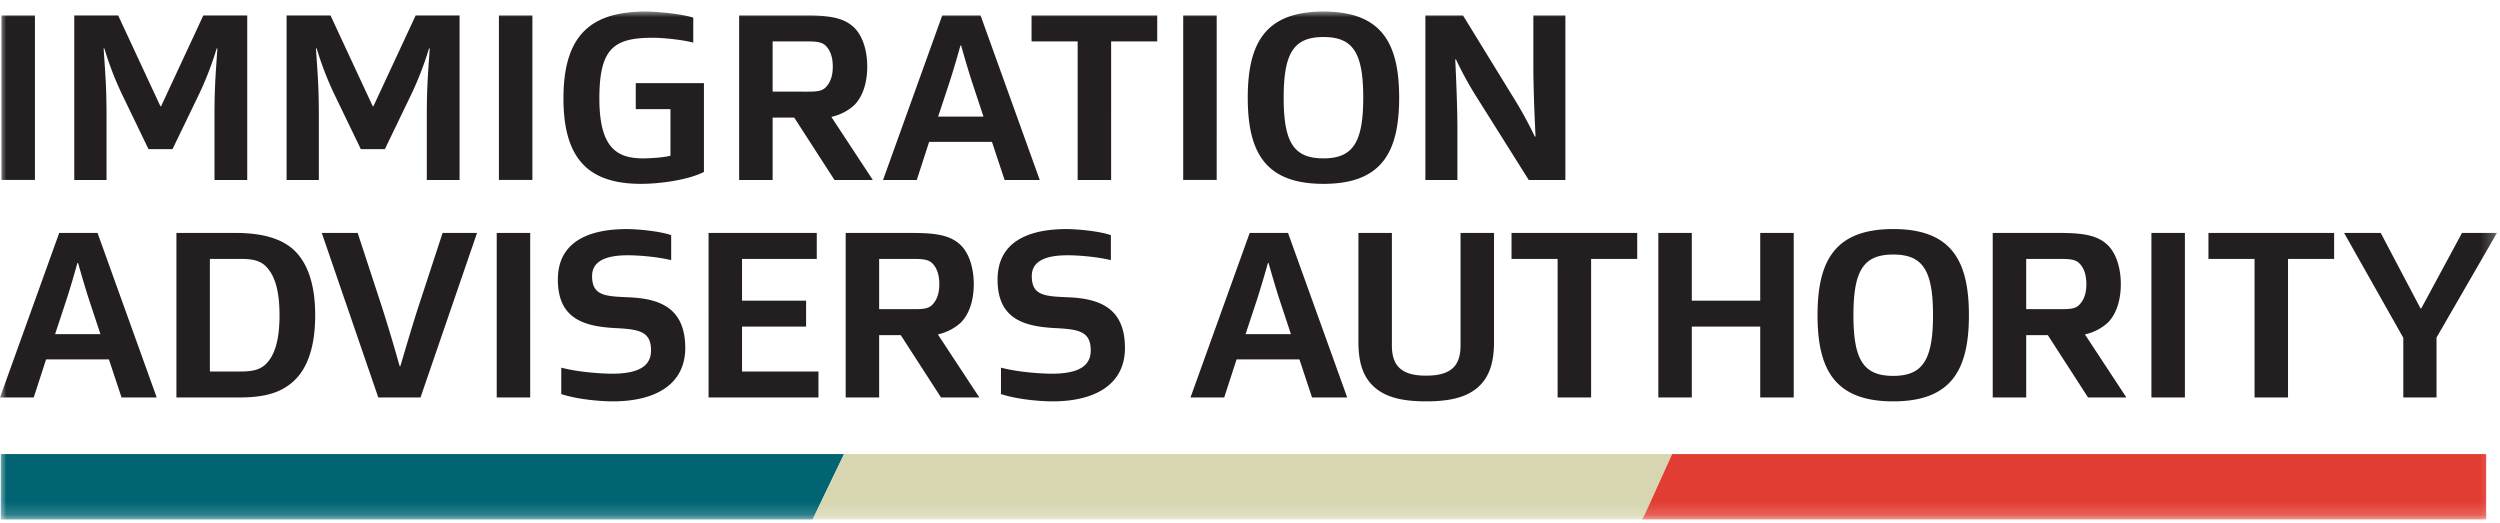
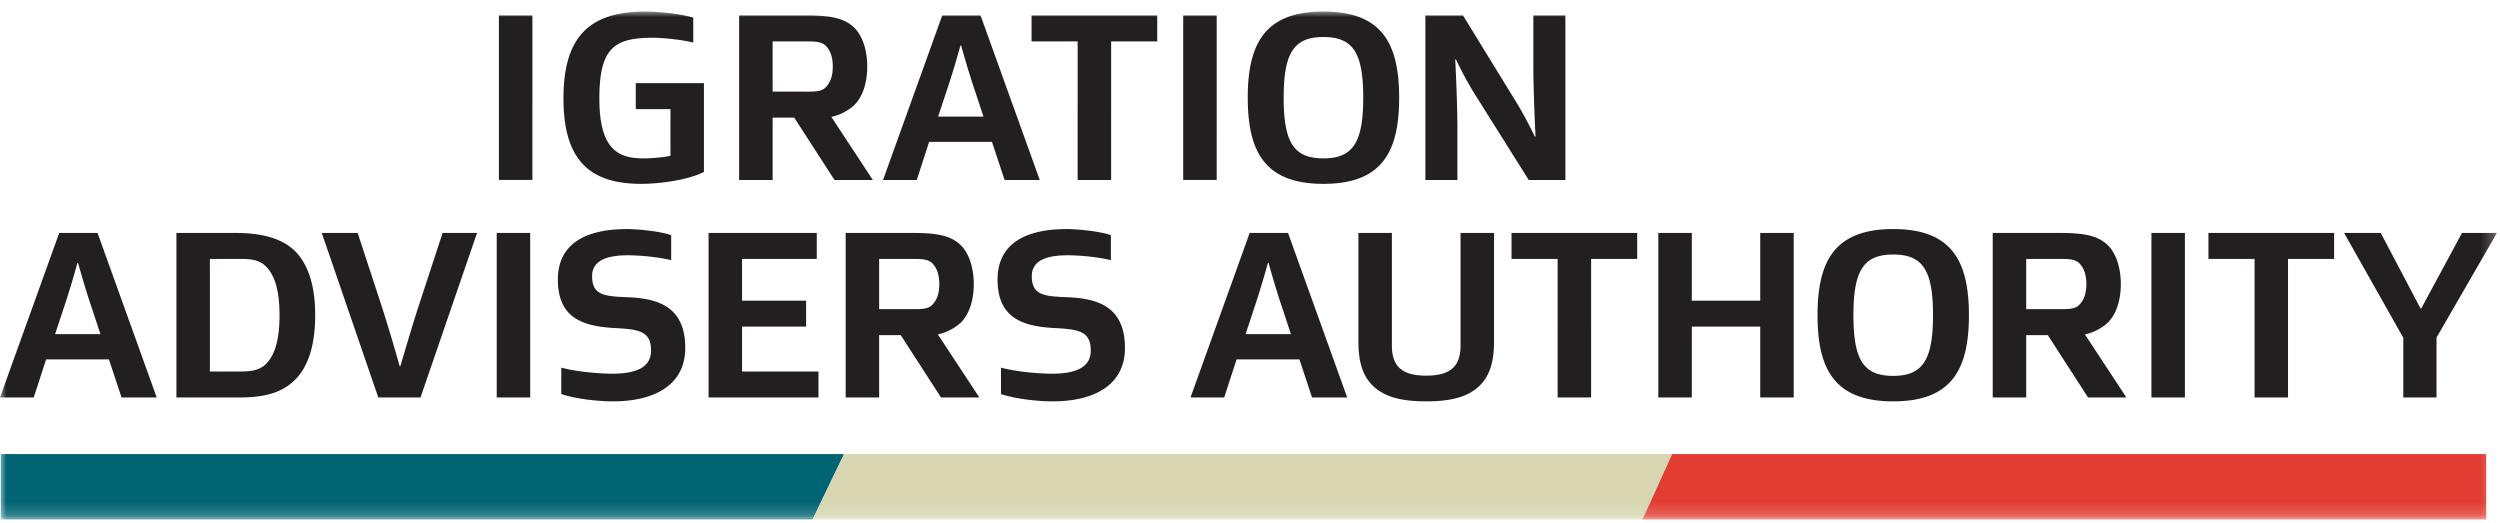
<svg xmlns="http://www.w3.org/2000/svg" xmlns:xlink="http://www.w3.org/1999/xlink" width="196" height="41">
  <defs>
    <path id="a" d="M0 39.821h195.76V0H0z" />
  </defs>
  <g fill="none" fill-rule="evenodd" transform="translate(0 .856)">
-     <path fill="#231F20" d="M11.642 10.837L9.53 6.461a25.46 25.46 0 0 1-1.35-3.52h-.057c.152 2.245.229 3.102.229 5.442v4.871h-2.53V.354h3.442l3.31 7.116h.057l3.31-7.116h3.442v12.9h-2.567v-4.87c0-2.341.076-3.198.228-5.442h-.057a25.342 25.342 0 0 1-1.35 3.52l-2.112 4.375h-1.883zm16.647 0l-2.112-4.376a25.46 25.46 0 0 1-1.35-3.52h-.057c.152 2.245.228 3.102.228 5.442v4.871h-2.53V.354h3.443l3.31 7.116h.057l3.31-7.116h3.442v12.9h-2.568v-4.87c0-2.341.077-3.198.229-5.442h-.057a25.342 25.342 0 0 1-1.351 3.52l-2.11 4.375h-1.884z" />
    <mask id="b" fill="#fff">
      <use xlink:href="#a" />
    </mask>
    <path fill="#231F20" d="M39.115 13.253h2.625V.354h-2.625zm10.729-7.591h5.345v6.964c-1.37.684-3.633.932-4.927.932-4.07 0-6.087-1.902-6.087-6.697 0-4.985 2.17-6.812 6.449-6.812.685 0 2.605.134 3.728.476v1.96c-.932-.247-2.473-.38-3.157-.38-3.044 0-4.204.799-4.204 4.756 0 3.9 1.388 4.7 3.443 4.7.399 0 1.617-.058 2.13-.21V7.698h-2.72V5.662zm10.73-3.272v3.938h2.32c.894 0 1.484.038 1.845-.343.305-.304.552-.799.552-1.616 0-.837-.247-1.332-.552-1.637-.361-.361-.95-.342-1.844-.342h-2.321zm-2.625 10.864V.354h5.192c1.884 0 3.025.17 3.843.97.628.628 1.008 1.732 1.008 3.045 0 1.312-.38 2.378-1.008 3.006-.4.38-1.065.78-1.807.932l3.252 4.947h-3.005l-3.157-4.89h-1.693v4.89h-2.625zm19.157-4.966l-.895-2.701a73.145 73.145 0 0 1-.856-2.874h-.057c-.228.818-.494 1.75-.855 2.874l-.894 2.7h3.557zm.665 1.979h-4.926l-.97 2.987H69.23l4.641-12.9h3.005l4.641 12.9H78.76l-.99-2.987zm9.342 2.987h-2.625V2.39h-3.614V.354h9.853V2.39h-3.614zm5.651-.001h2.625V.354h-2.625zM103.76 2.047c-2.322 0-3.12 1.237-3.12 4.757 0 3.52.798 4.756 3.12 4.756 2.301 0 3.118-1.237 3.118-4.756 0-3.52-.798-4.757-3.119-4.757m0 11.511c-4.546 0-5.935-2.455-5.935-6.754 0-4.3 1.39-6.755 5.935-6.755 4.546 0 5.935 2.455 5.935 6.755s-1.389 6.754-5.935 6.754m12.1-6.659a27.283 27.283 0 0 1-1.712-3.1h-.057c.076 1.52.17 3.861.17 5.421v4.034h-2.51V.354h2.949l3.88 6.317a31.695 31.695 0 0 1 1.75 3.177h.057c-.076-1.522-.171-3.9-.171-5.46V.354h2.511v12.9h-2.873l-3.994-6.355zM7.875 25.34l-.894-2.7a73.145 73.145 0 0 1-.856-2.874h-.058c-.228.818-.494 1.75-.855 2.873l-.894 2.702h3.557zm.666 1.98H3.614l-.97 2.986H0l4.642-12.899h3.005l4.64 12.9H9.53l-.99-2.987zm10.292.95c.8 0 1.484-.076 1.998-.57.684-.666 1.083-1.827 1.083-3.843 0-1.922-.361-3.082-1.026-3.786-.514-.552-1.218-.628-2.036-.628h-2.397v8.828h2.378zm-5.002 2.037v-12.9h4.66c2.055 0 3.709.437 4.717 1.503.99 1.047 1.503 2.701 1.503 4.947 0 2.358-.552 4.071-1.617 5.099-1.008.97-2.32 1.35-4.337 1.35h-4.926zm18.966-7.097l1.902-5.803h2.7l-4.431 12.9h-3.31l-4.431-12.9h2.814l1.903 5.803a132.08 132.08 0 0 1 1.388 4.642h.057c.495-1.694.99-3.348 1.408-4.642m6.146 7.096h2.624V17.407h-2.624zm12.098-3.691c0-1.522-.99-1.655-2.815-1.75-2.53-.134-4.49-.78-4.49-3.805 0-2.816 2.188-3.957 5.422-3.957.666 0 2.454.133 3.462.475v1.96c-1.313-.304-2.72-.38-3.405-.38-1.883 0-2.796.55-2.796 1.635 0 1.523 1.008 1.58 2.815 1.656 2.473.095 4.489.818 4.489 3.976 0 2.834-2.301 4.186-5.687 4.186-.685 0-2.568-.096-4.033-.571v-2.074c1.35.362 3.215.476 3.976.476 2.32 0 3.062-.742 3.062-1.827m13.127 3.691h-8.616V17.407h8.483v2.035h-5.859v3.273h5.022v2.036h-5.022v3.519h5.992zm4.757-10.863v3.938h2.321c.893 0 1.483.038 1.845-.343.304-.304.551-.799.551-1.616 0-.838-.247-1.332-.551-1.637-.362-.361-.952-.342-1.845-.342h-2.32zm-2.624 10.864v-12.9h5.192c1.883 0 3.025.17 3.843.97.627.628 1.007 1.732 1.007 3.045 0 1.312-.38 2.377-1.007 3.005-.4.381-1.066.78-1.808.933l3.253 4.947h-3.005l-3.158-4.89h-1.693v4.89h-2.624zm19.213-3.692c0-1.522-.99-1.655-2.815-1.75-2.53-.134-4.49-.78-4.49-3.805 0-2.816 2.188-3.957 5.421-3.957.666 0 2.455.133 3.463.475v1.96c-1.313-.304-2.72-.38-3.405-.38-1.883 0-2.796.55-2.796 1.635 0 1.523 1.008 1.58 2.815 1.656 2.473.095 4.489.818 4.489 3.976 0 2.834-2.302 4.186-5.687 4.186-.685 0-2.568-.096-4.033-.571v-2.074c1.35.362 3.215.476 3.976.476 2.32 0 3.062-.742 3.062-1.827m15.696-1.275l-.895-2.7a73.145 73.145 0 0 1-.856-2.874h-.057a74.55 74.55 0 0 1-.855 2.873l-.895 2.702h3.557zm.665 1.98h-4.927l-.97 2.986h-2.643l4.64-12.899h3.006l4.641 12.9h-2.758l-.989-2.987zm12.081.627c.456-.457.551-1.16.551-1.693v-8.847h2.625v8.523c0 1.465-.286 2.607-1.103 3.425-.894.895-2.226 1.255-4.223 1.255-1.978 0-3.31-.36-4.204-1.255-.818-.818-1.102-1.96-1.102-3.425v-8.523h2.624v8.847c0 .532.095 1.236.552 1.693.418.419 1.046.647 2.13.647 1.084 0 1.731-.228 2.15-.647m10.787 2.359h-2.625V19.442h-3.614v-2.035h9.853v2.035h-3.614zm5.27 0V17.407h2.625v5.308h5.364v-5.308h2.626v12.899h-2.626v-5.555h-5.364v5.555zM148.428 19.1c-2.32 0-3.119 1.237-3.119 4.757 0 3.519.798 4.756 3.12 4.756 2.301 0 3.119-1.237 3.119-4.756 0-3.52-.799-4.757-3.12-4.757m0 11.511c-4.546 0-5.934-2.455-5.934-6.754 0-4.3 1.388-6.755 5.934-6.755s5.935 2.455 5.935 6.755-1.389 6.754-5.935 6.754m10.426-11.168v3.938h2.32c.894 0 1.484.038 1.845-.343.305-.304.552-.799.552-1.616 0-.838-.247-1.332-.552-1.637-.361-.361-.951-.342-1.844-.342h-2.321zm-2.625 10.864v-12.9h5.192c1.884 0 3.025.17 3.843.97.628.628 1.008 1.732 1.008 3.045 0 1.312-.38 2.377-1.008 3.005-.4.381-1.065.78-1.807.933l3.252 4.947h-3.005l-3.157-4.89h-1.693v4.89h-2.625zm12.442-.001h2.625V17.407h-2.625zm10.71 0h-2.624V19.442h-3.615v-2.035h9.853v2.035h-3.614zm13.64-12.899h2.739l-4.736 8.2v4.699h-2.606v-4.68l-4.641-8.219h2.872l3.12 5.917h.057z" mask="url(#b)" />
    <path fill="#006472" d="M63.708 39.87H.061v-5.125h66.113z" mask="url(#b)" />
    <path fill="#E23D33" d="M194.916 39.87h-66.187l2.341-5.125h63.846z" mask="url(#b)" />
    <path fill="#D7D6B1" d="M128.783 39.87H63.708l2.465-5.125h64.921z" mask="url(#b)" />
-     <path fill="#231F20" d="M.114 13.253h2.625V.354H.114z" mask="url(#b)" />
  </g>
</svg>